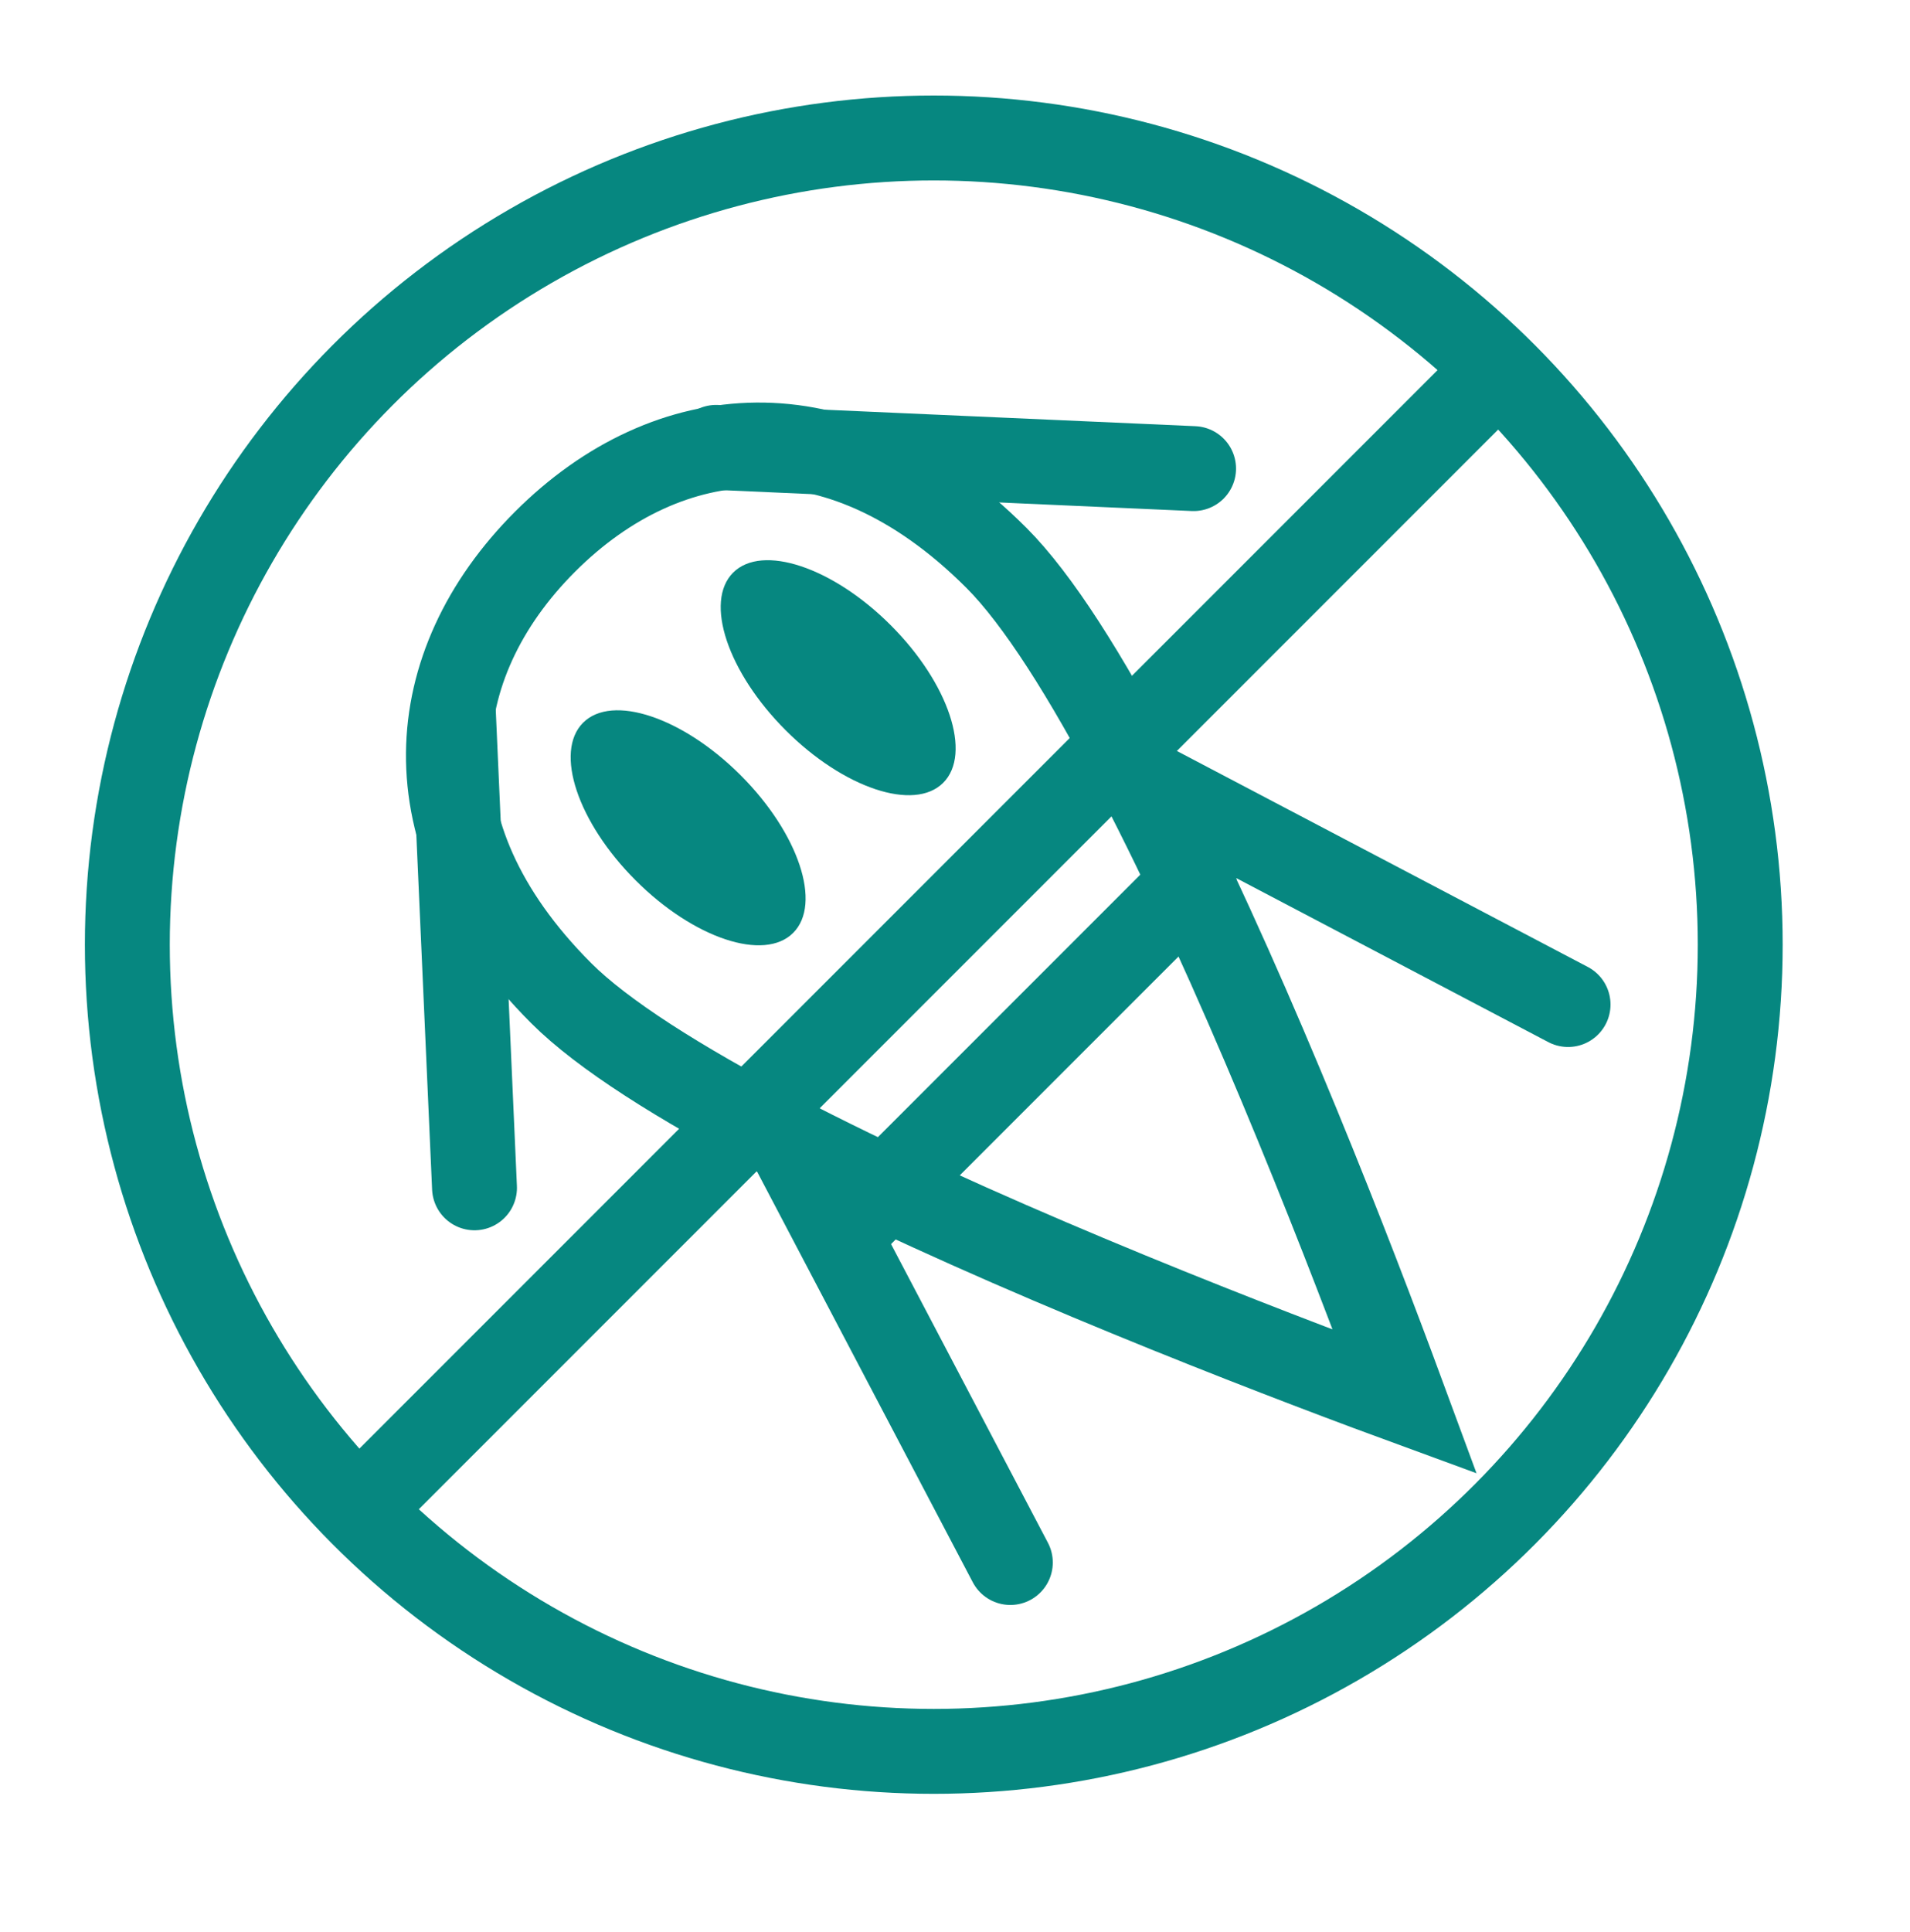
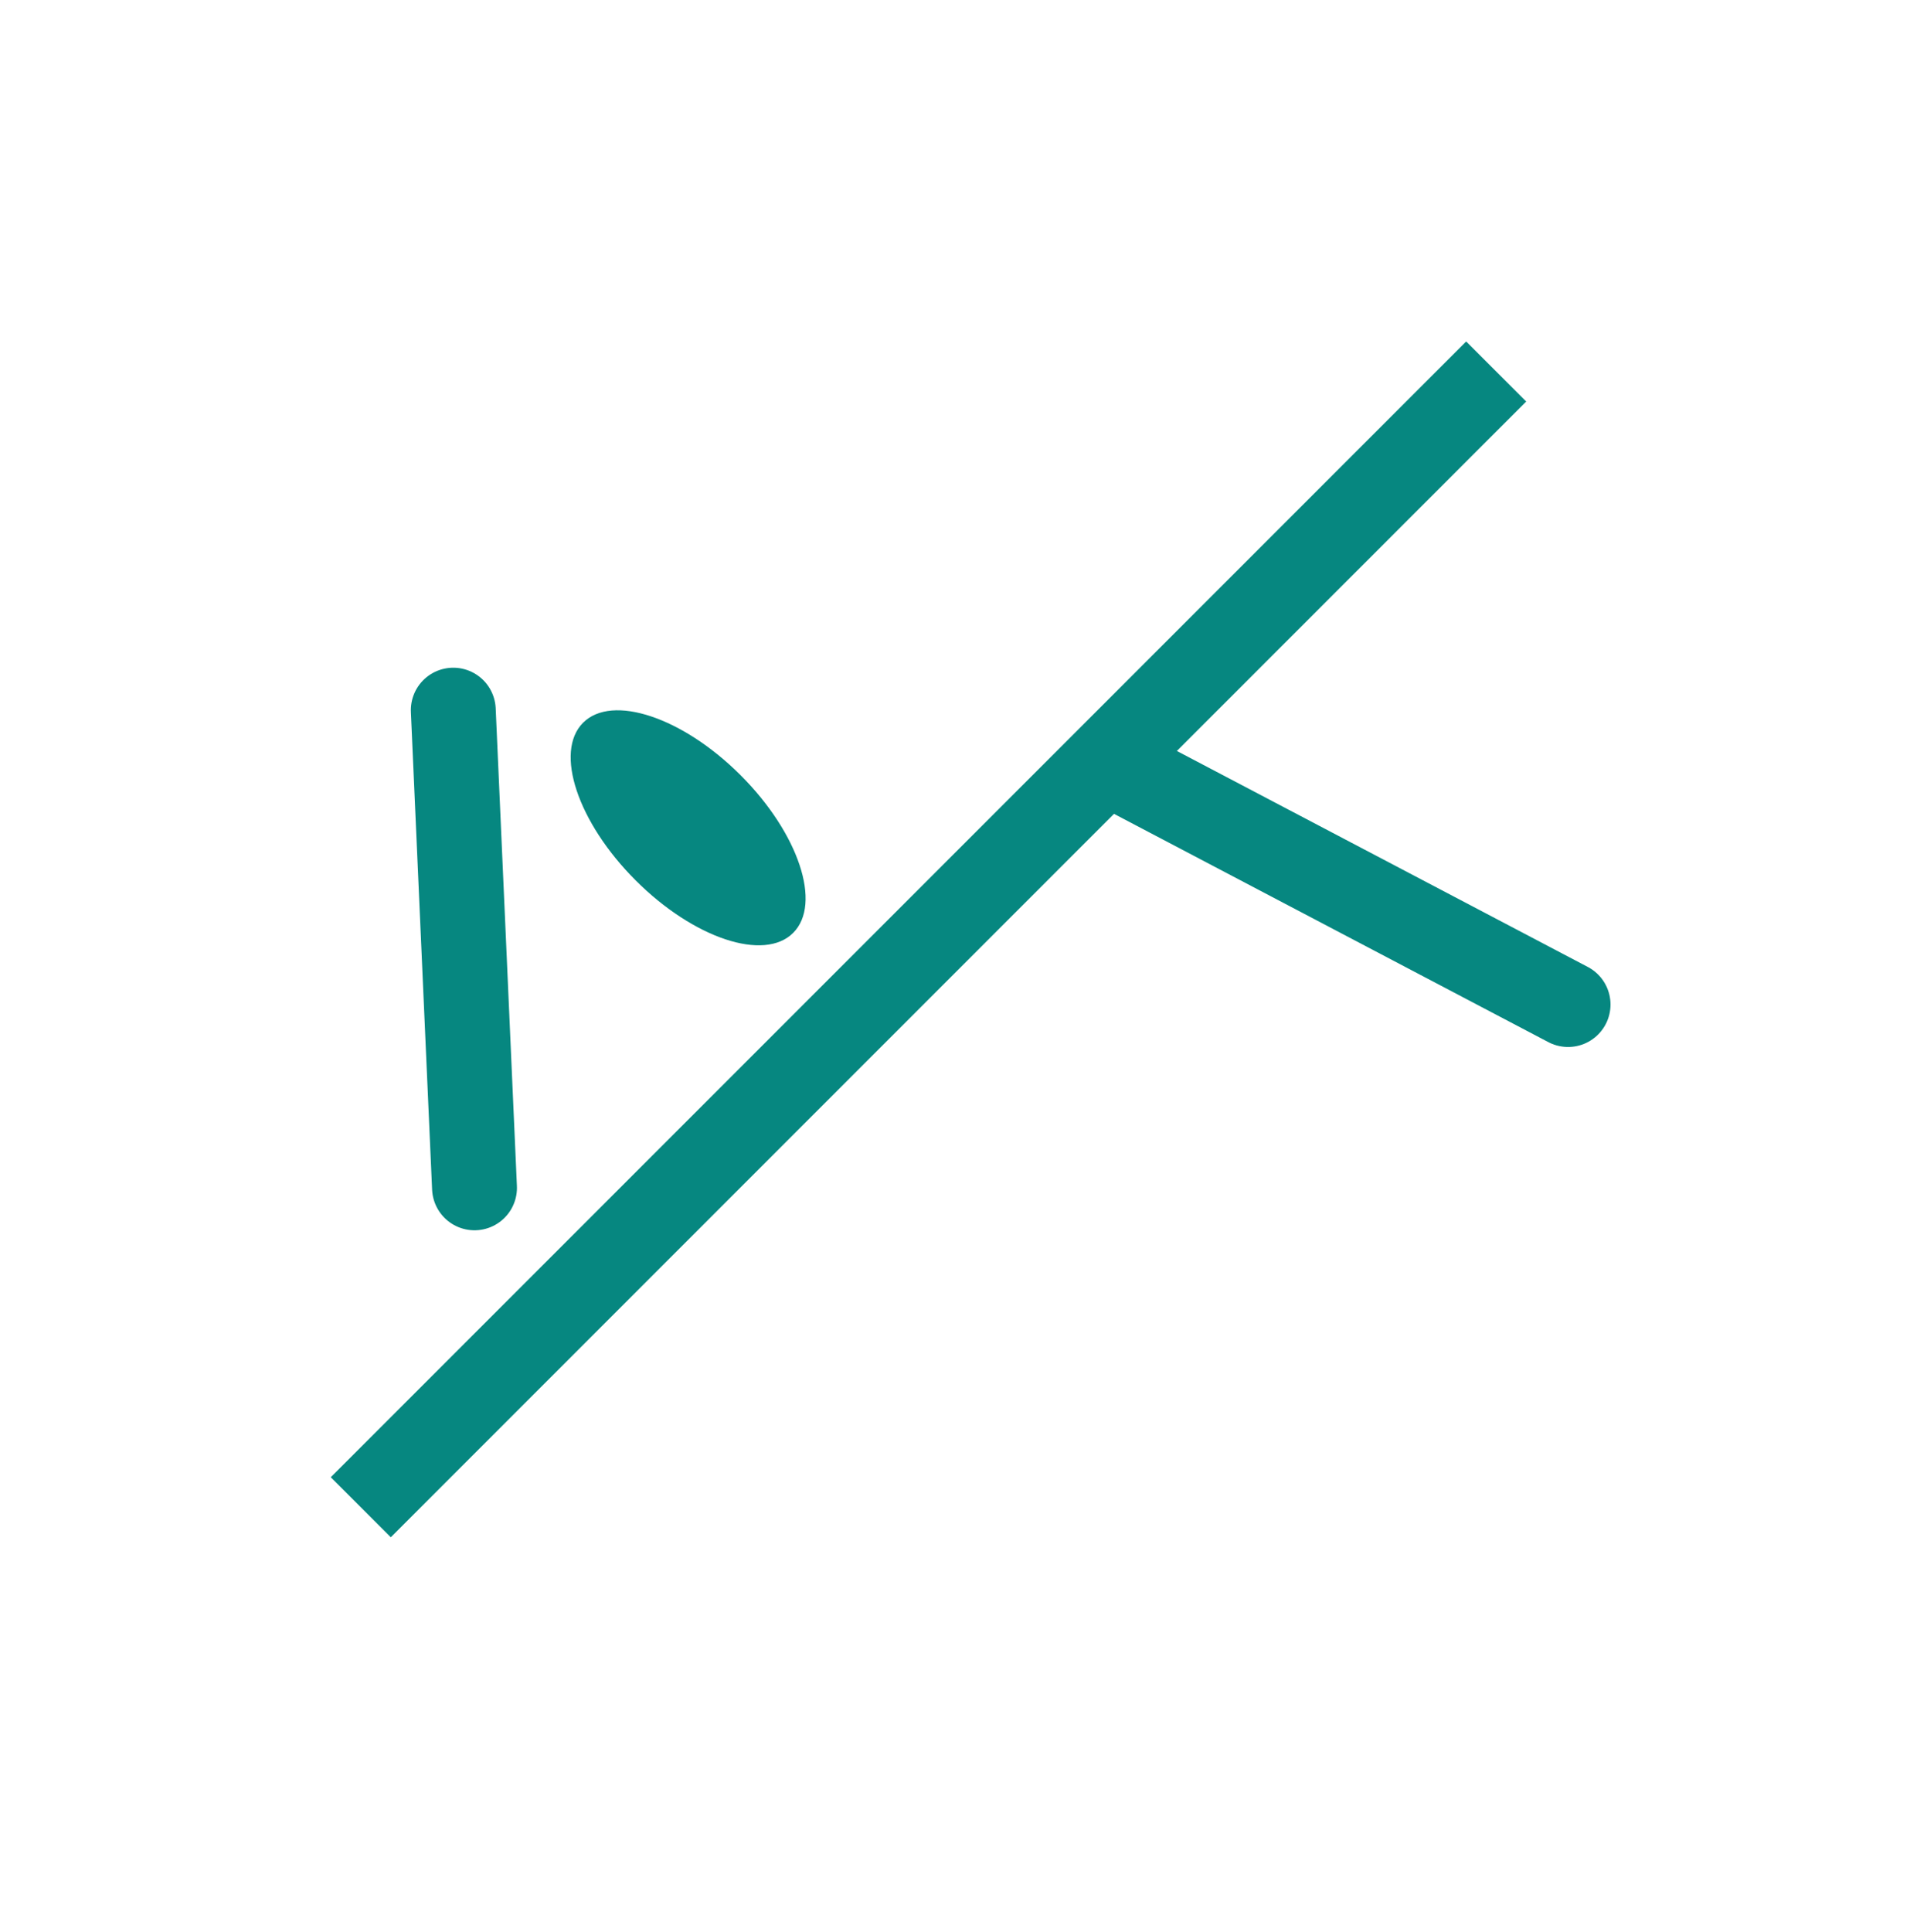
<svg xmlns="http://www.w3.org/2000/svg" width="90" height="91" viewBox="0 0 90 91" fill="none">
-   <circle cx="44" cy="44.5" r="38" stroke="#068780" stroke-width="4" />
  <path d="M70.5 17.5L17 71" stroke="#068780" stroke-width="4" />
-   <path d="M46.954 26.281C48.897 28.224 51.19 31.852 53.574 36.418C55.929 40.927 58.277 46.159 60.366 51.15C62.454 56.136 64.272 60.855 65.569 64.329C65.796 64.938 66.007 65.508 66.201 66.034C65.674 65.841 65.104 65.629 64.496 65.402C61.022 64.105 56.302 62.287 51.316 60.2C46.325 58.111 41.093 55.763 36.584 53.408C32.019 51.023 28.391 48.73 26.448 46.787C22.615 42.954 21.097 39.034 21.13 35.481C21.162 31.911 22.763 28.436 25.683 25.517C28.603 22.597 32.077 20.996 35.648 20.963C39.201 20.93 43.121 22.448 46.954 26.281Z" stroke="#068780" stroke-width="4" />
-   <path d="M40 57.762L56.264 41.498" stroke="#068780" stroke-width="4" stroke-linecap="round" />
-   <path d="M56.242 22.074L33.742 21.074M36.648 52.743L47.608 73.603" stroke="#068780" stroke-width="4" stroke-linecap="round" />
  <path d="M22.359 55.953L21.359 33.453M53.028 36.359L73.888 47.319" stroke="#068780" stroke-width="4" stroke-linecap="round" />
  <ellipse cx="32.425" cy="38.994" rx="3.5" ry="7" transform="rotate(-45 32.425 38.994)" fill="#068780" />
-   <ellipse cx="39.495" cy="31.924" rx="3.5" ry="7" transform="rotate(-45 39.495 31.924)" fill="#068780" />
</svg>